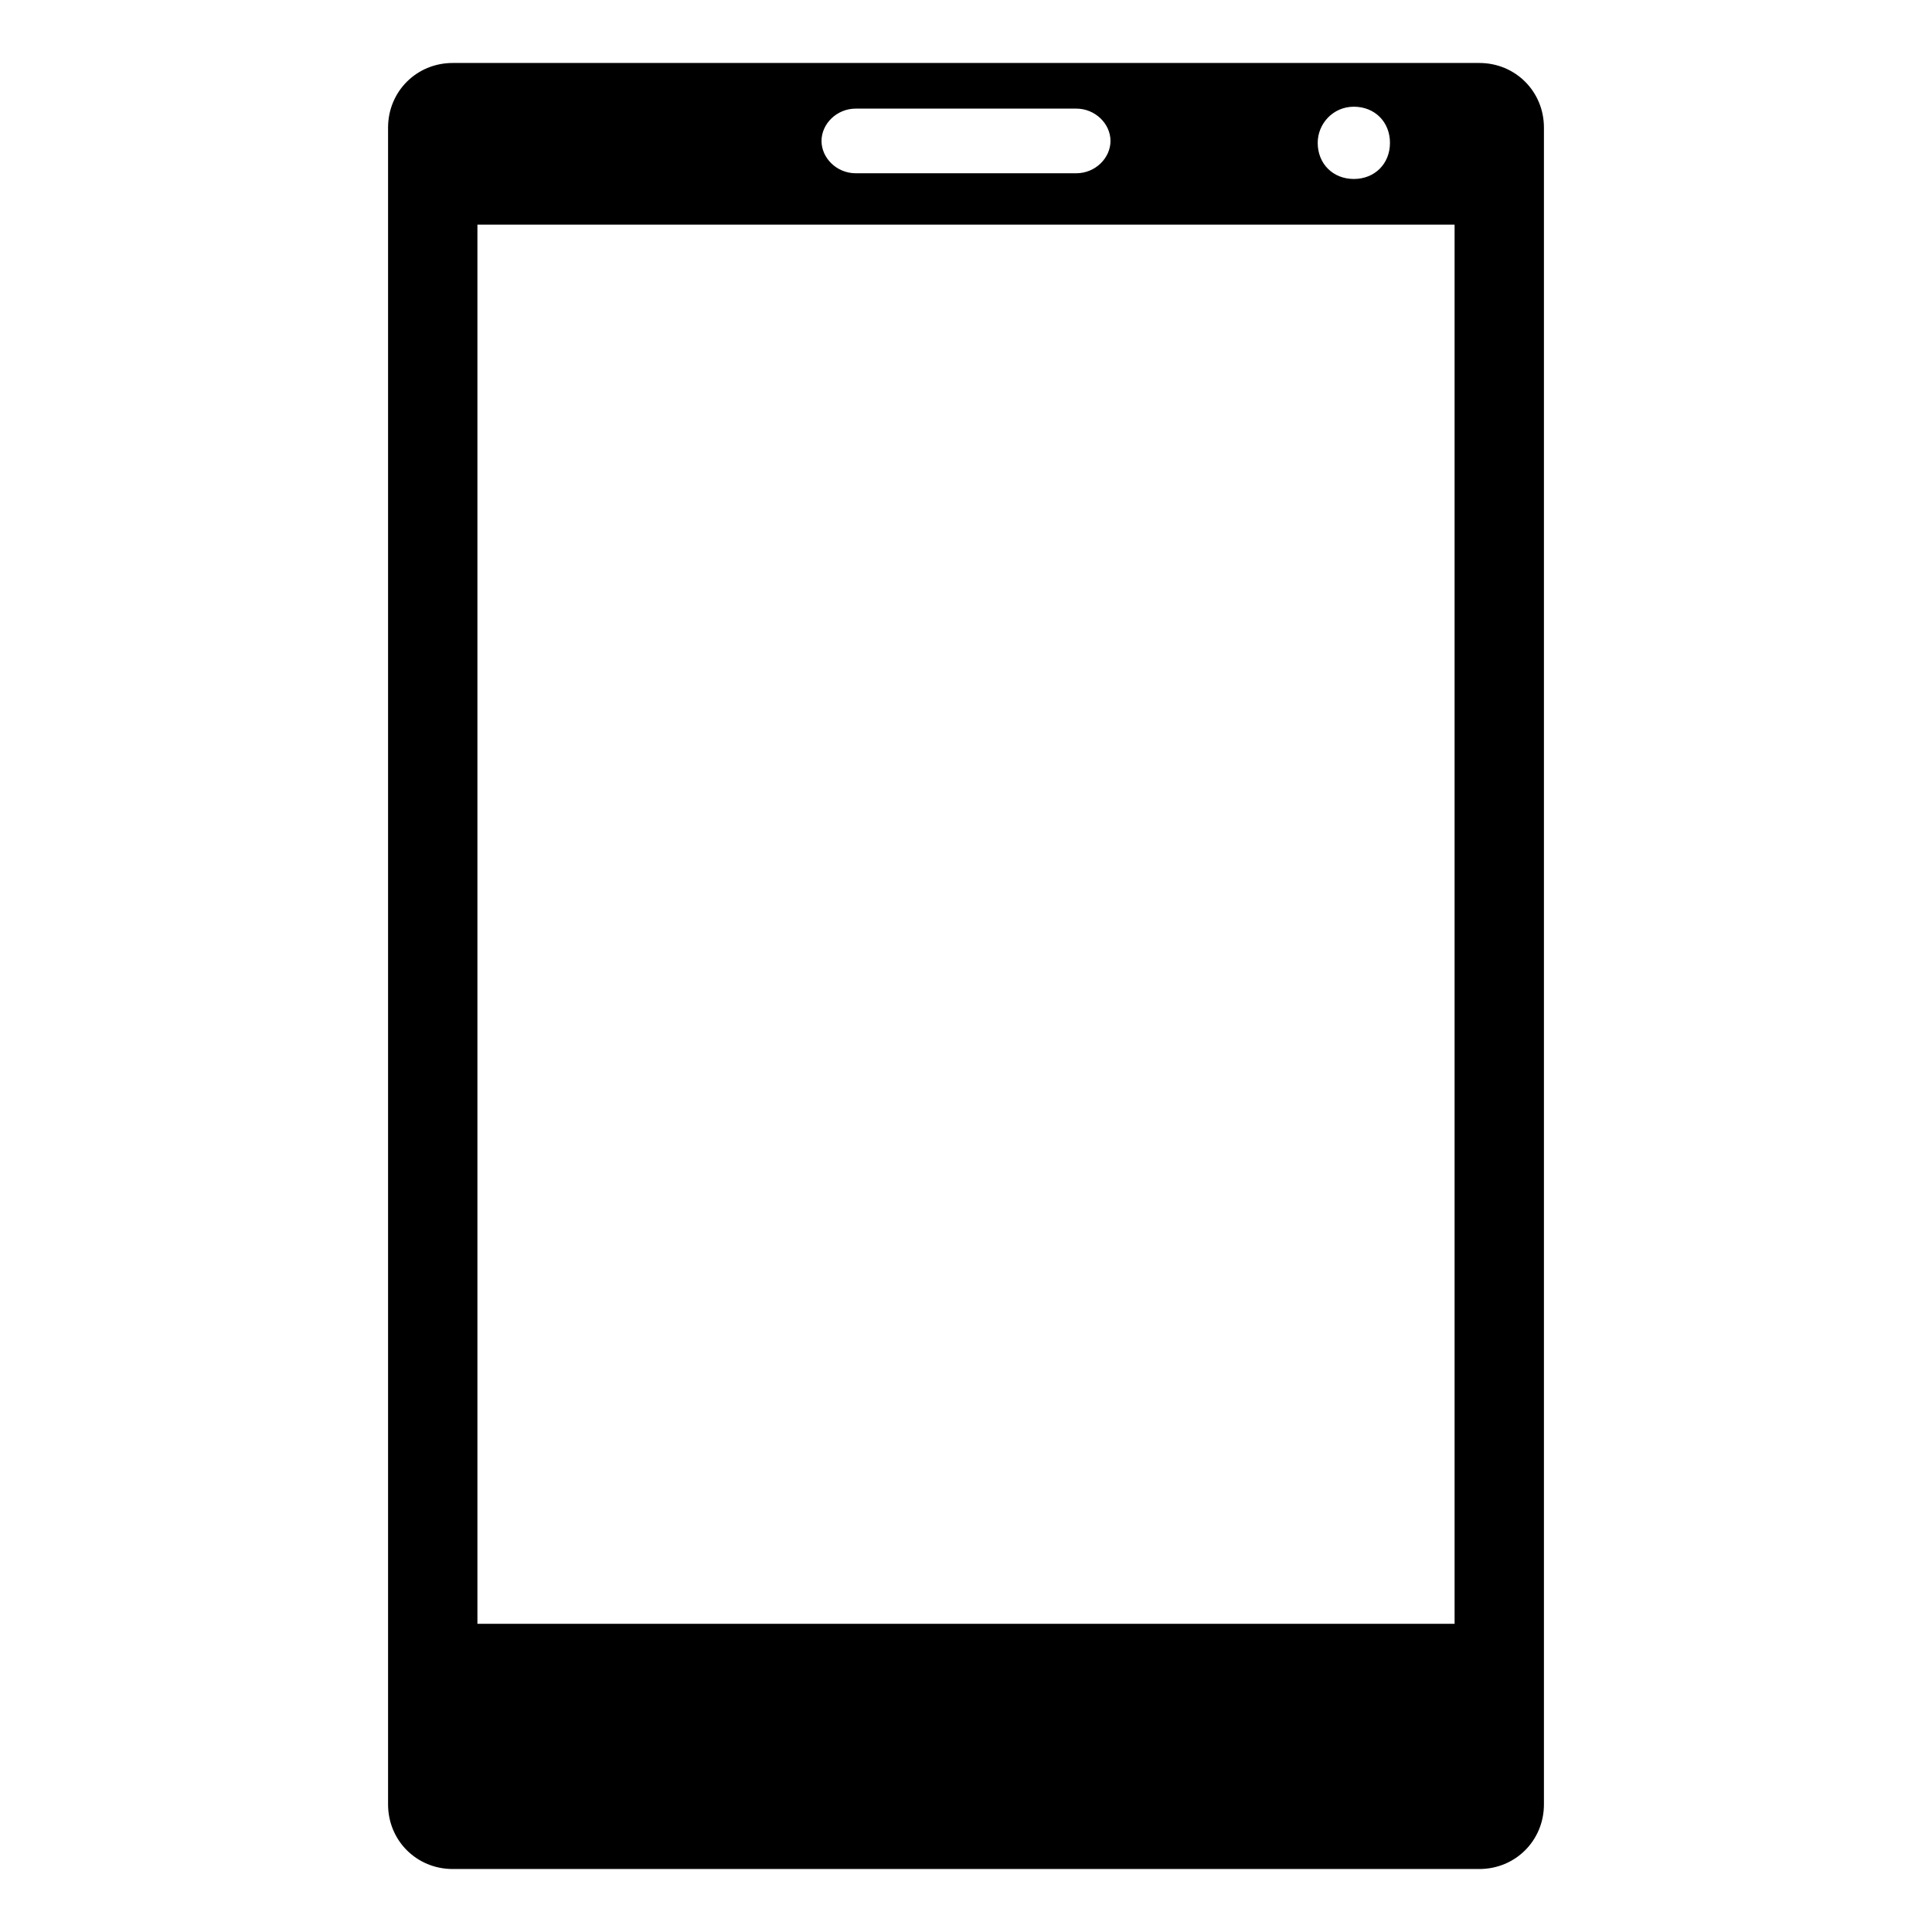
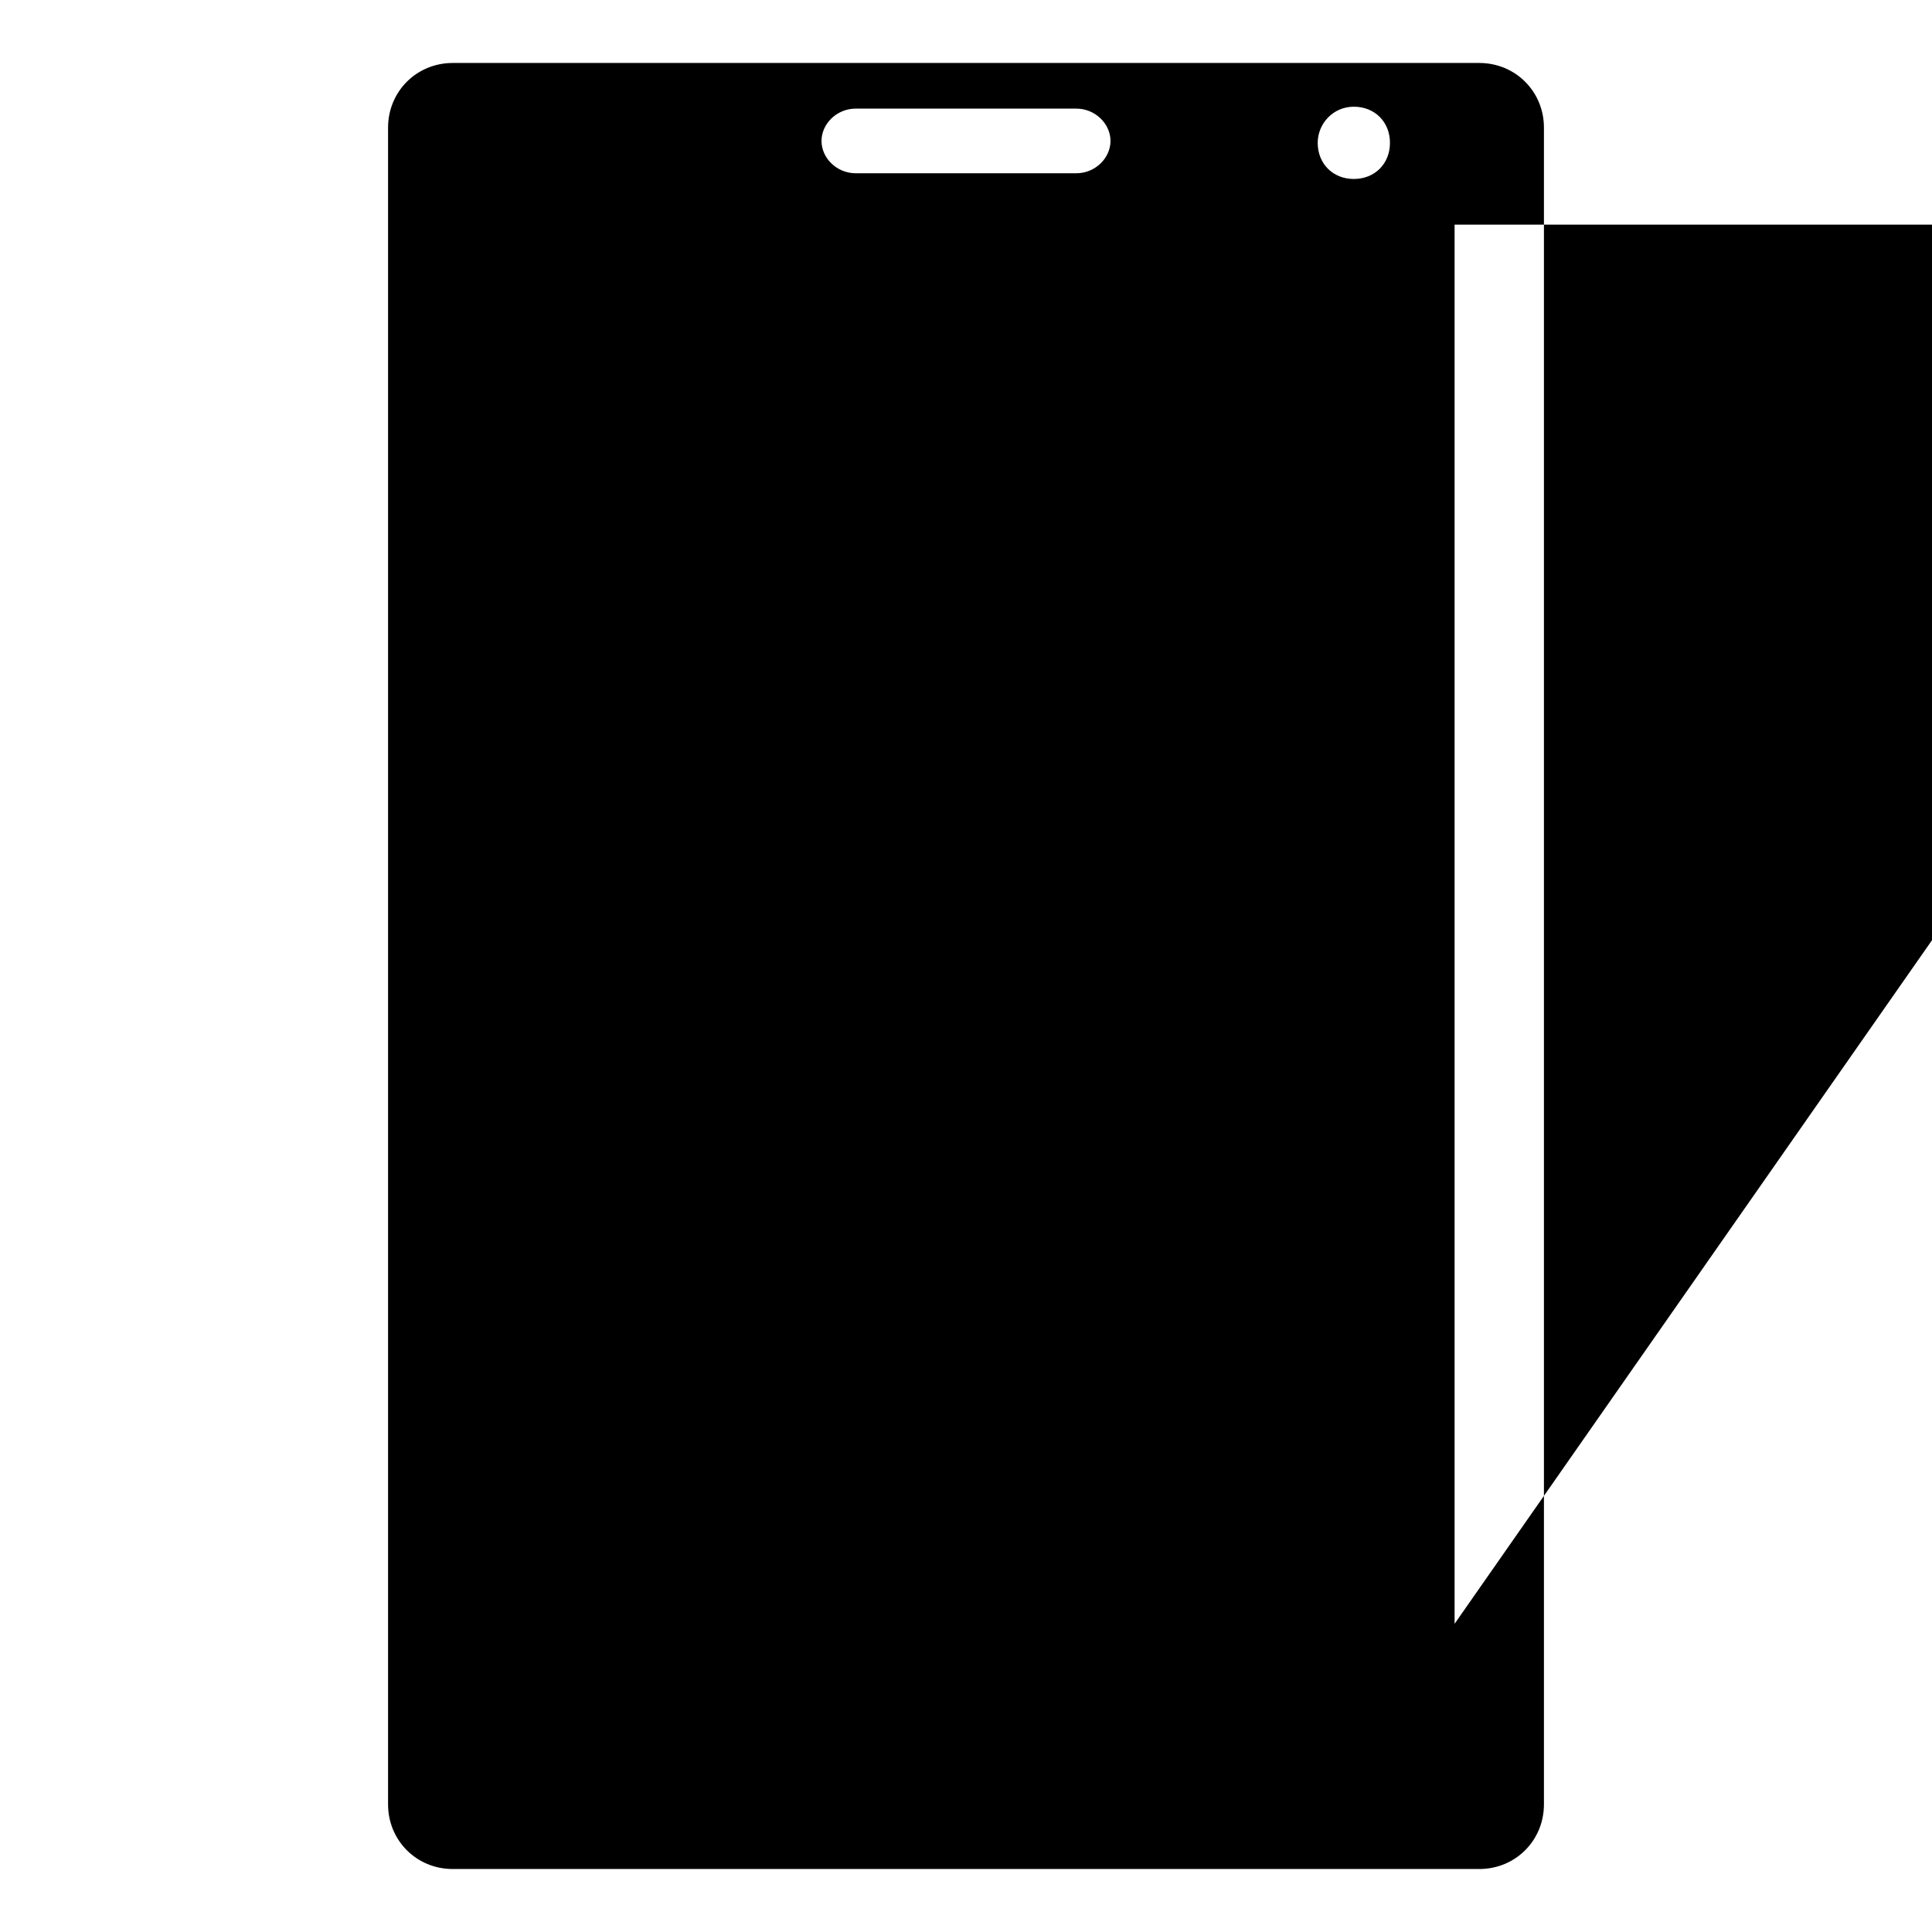
<svg xmlns="http://www.w3.org/2000/svg" fill="#000000" width="800px" height="800px" version="1.1" viewBox="144 144 512 512">
-   <path d="m536.03 160.69h-272.06c-9.574 0-17.129 7.559-17.129 17.129v444.36c0 9.574 7.559 17.129 17.129 17.129h272.06c9.574 0 17.129-7.559 17.129-17.129v-444.36c0-9.57-7.559-17.129-17.129-17.129zm-33.25 11.59c5.543 0 9.574 4.031 9.574 9.574 0 5.543-4.031 9.574-9.574 9.574-5.543 0-9.574-4.031-9.574-9.574 0-5.039 4.031-9.574 9.574-9.574zm-132 0.504h58.441c5.039 0 9.07 4.031 9.07 8.566s-4.031 8.566-9.07 8.566h-58.441c-5.039 0-9.07-4.031-9.07-8.566 0.004-4.535 4.031-8.566 9.07-8.566zm158.7 401.54h-258.96v-370.8h258.96z" />
+   <path d="m536.03 160.69h-272.06c-9.574 0-17.129 7.559-17.129 17.129v444.36c0 9.574 7.559 17.129 17.129 17.129h272.06c9.574 0 17.129-7.559 17.129-17.129v-444.36c0-9.57-7.559-17.129-17.129-17.129zm-33.25 11.59c5.543 0 9.574 4.031 9.574 9.574 0 5.543-4.031 9.574-9.574 9.574-5.543 0-9.574-4.031-9.574-9.574 0-5.039 4.031-9.574 9.574-9.574zm-132 0.504h58.441c5.039 0 9.07 4.031 9.07 8.566s-4.031 8.566-9.07 8.566h-58.441c-5.039 0-9.07-4.031-9.07-8.566 0.004-4.535 4.031-8.566 9.07-8.566zm158.7 401.54v-370.8h258.96z" />
</svg>